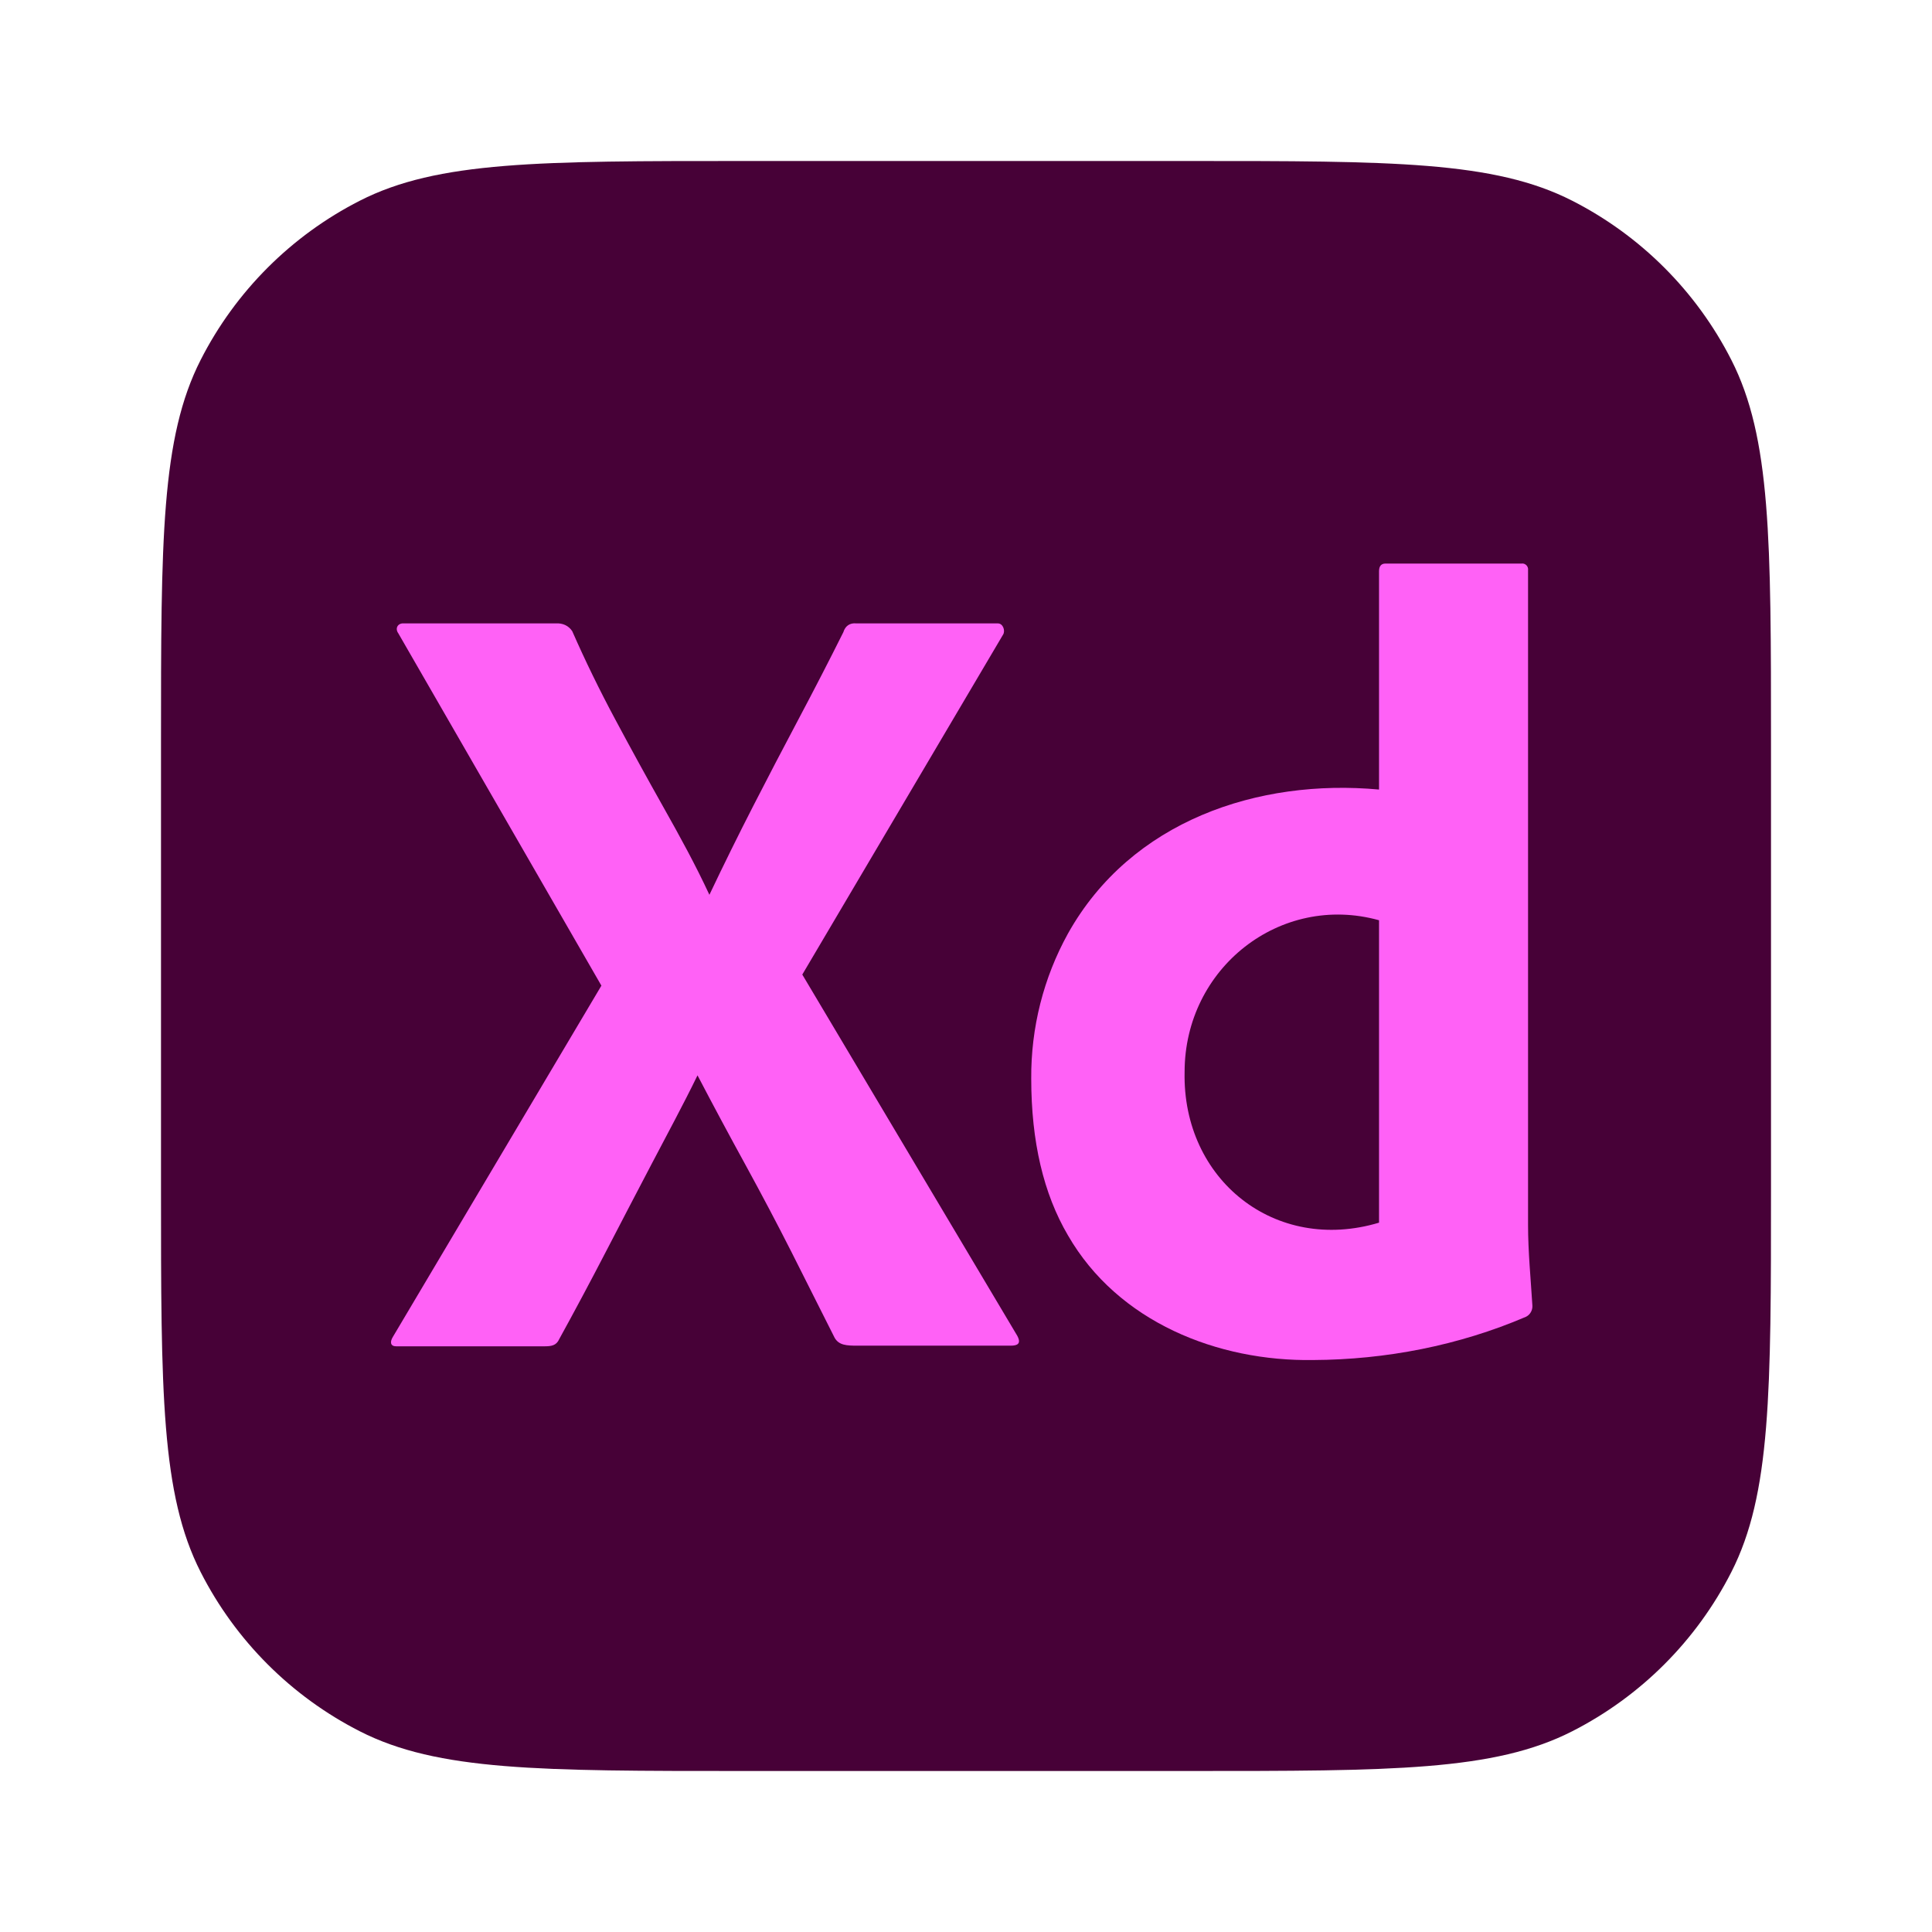
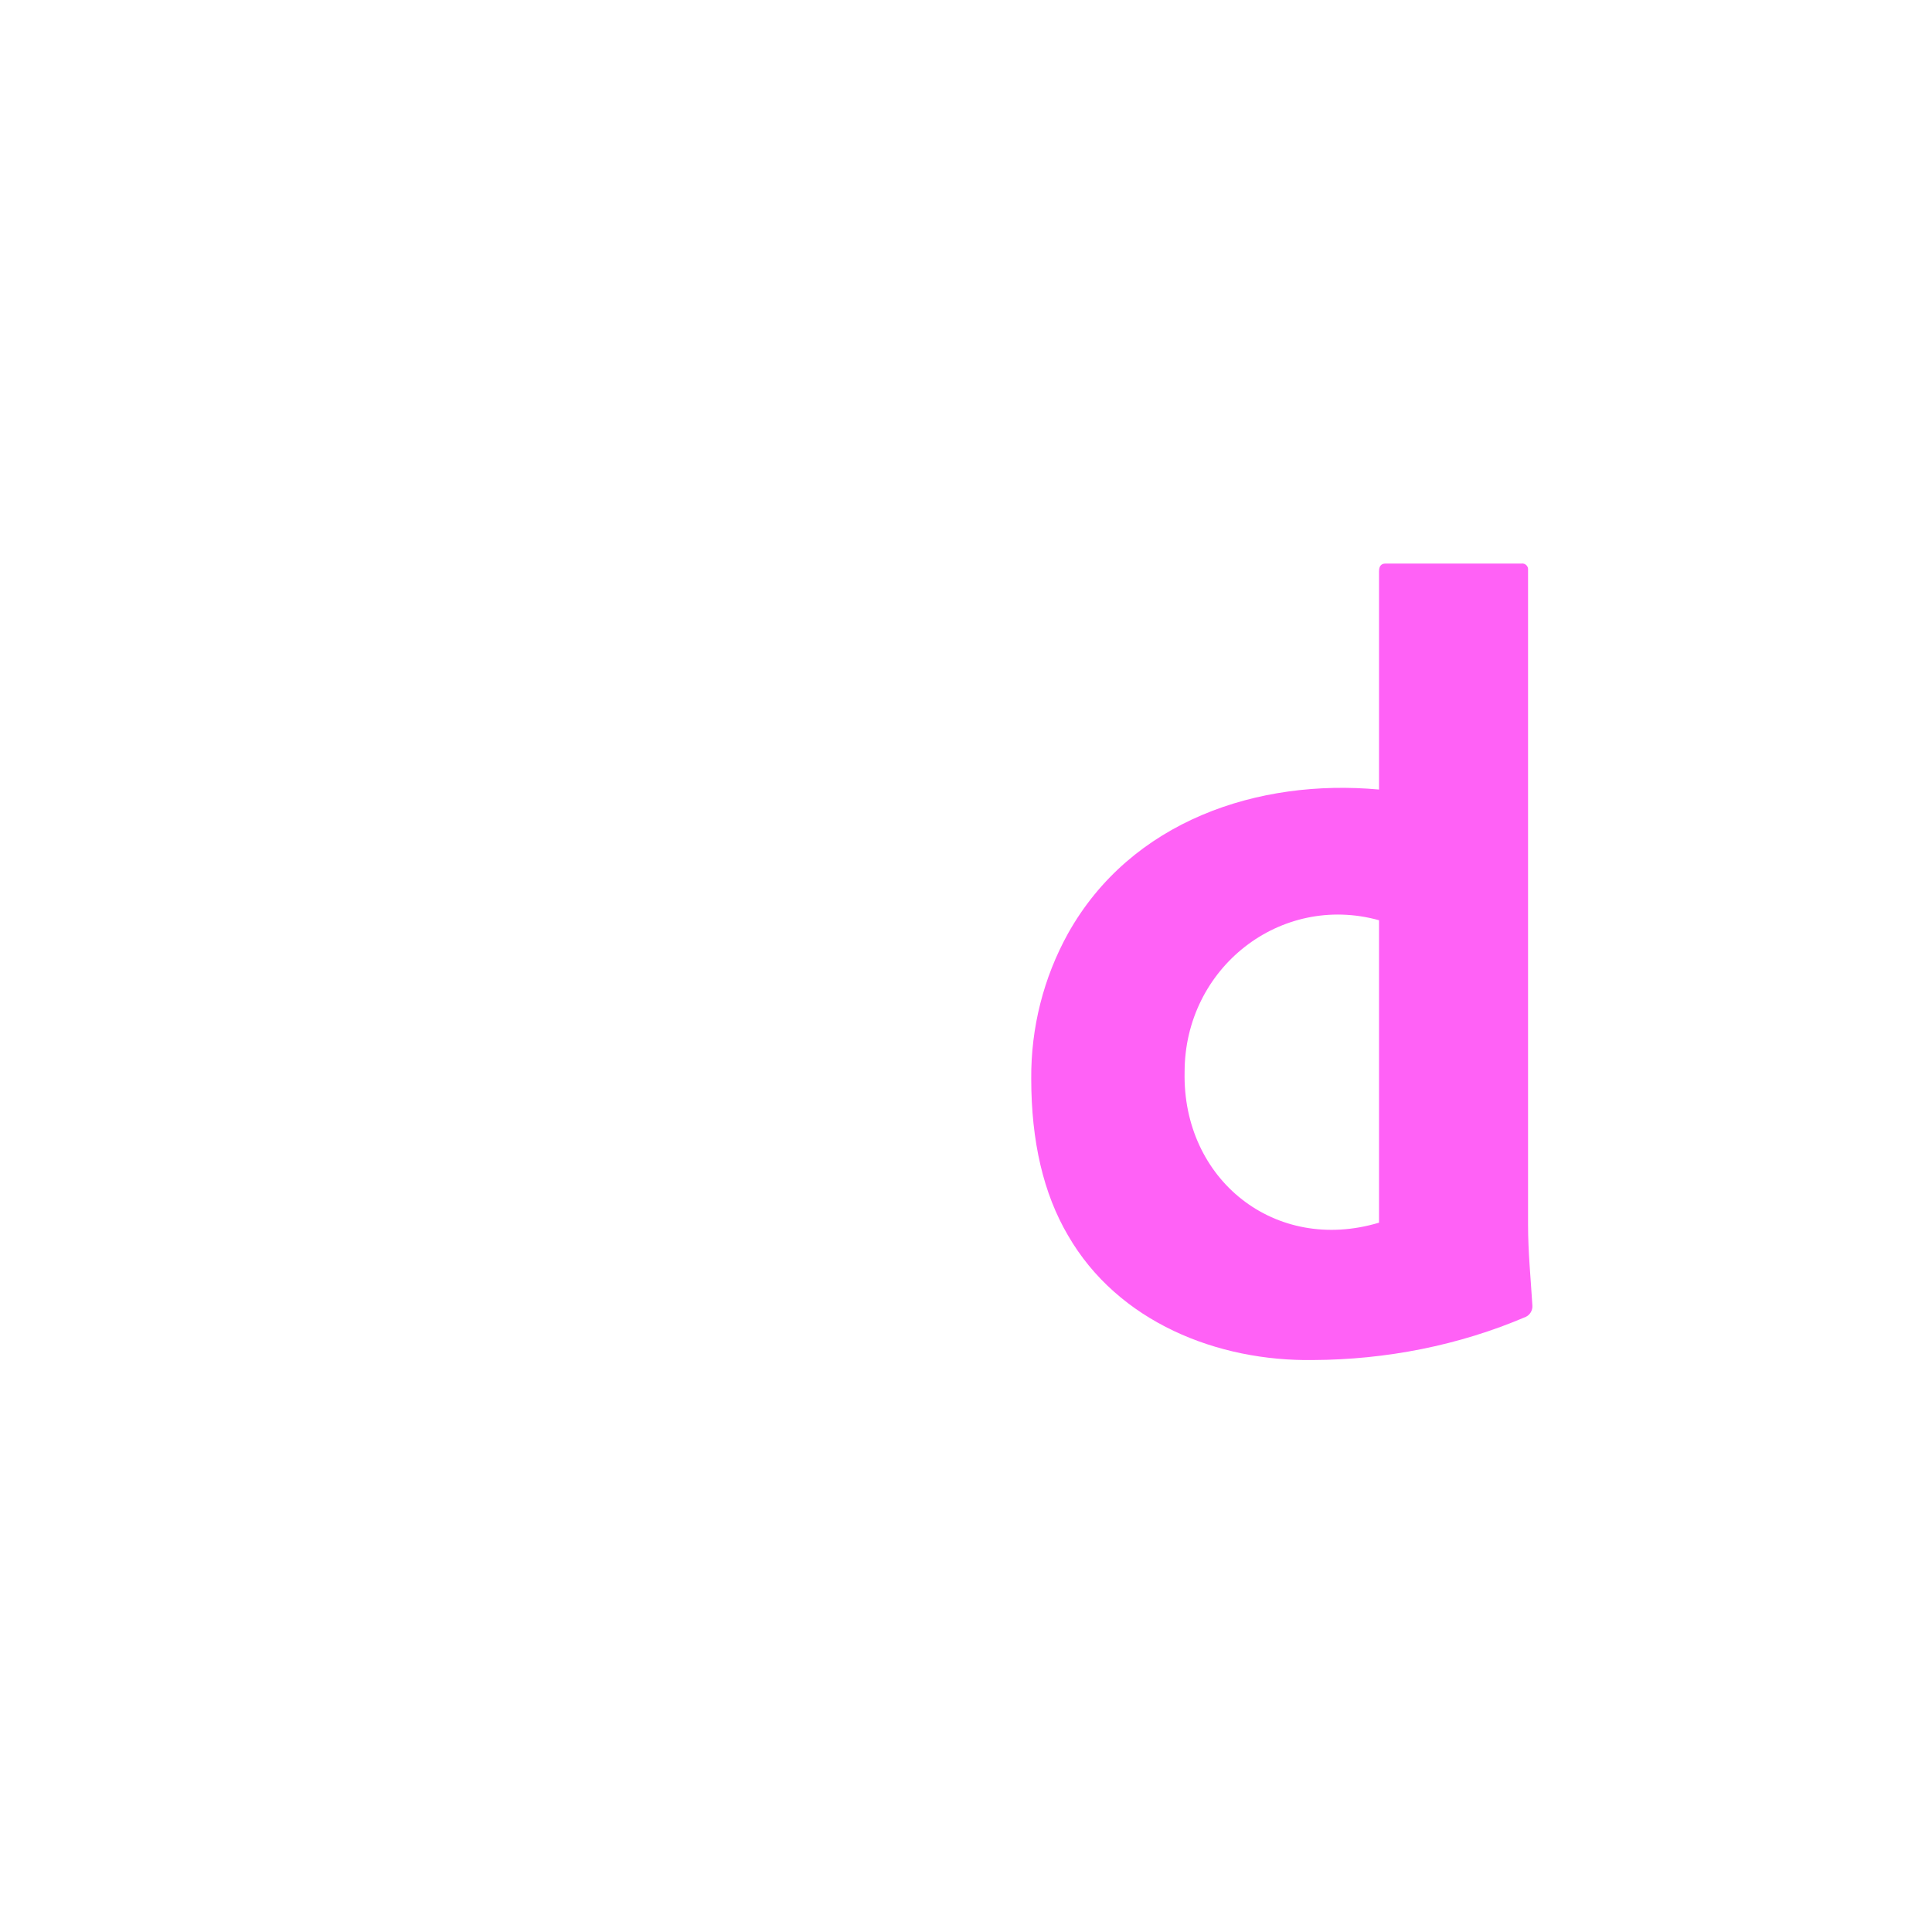
<svg xmlns="http://www.w3.org/2000/svg" width="60" height="60" viewBox="0 0 60 60" fill="none">
-   <path d="M5 23.095C5 16.761 5 13.594 6.233 11.175C7.317 9.047 9.047 7.317 11.175 6.233C13.594 5 16.761 5 23.095 5H36.905C43.239 5 46.406 5 48.825 6.233C50.953 7.317 52.683 9.047 53.767 11.175C55 13.594 55 16.761 55 23.095V36.905C55 43.239 55 46.406 53.767 48.825C52.683 50.953 50.953 52.683 48.825 53.767C46.406 55 43.239 55 36.905 55H23.095C16.761 55 13.594 55 11.175 53.767C9.047 52.683 7.317 50.953 6.233 48.825C5 46.406 5 43.239 5 36.905V23.095Z" fill="#470137" />
-   <path d="M31.154 19.704L24.916 30.266L31.59 41.48C31.729 41.735 31.59 41.791 31.389 41.791H26.626C26.291 41.791 26.056 41.779 25.922 41.549C25.474 40.655 25.027 39.766 24.58 38.883C24.133 38 23.657 37.1 23.155 36.182C22.652 35.266 22.154 34.337 21.662 33.396C21.215 34.314 20.717 35.231 20.237 36.148C19.756 37.066 19.28 37.977 18.811 38.883C18.341 39.789 17.861 40.69 17.369 41.584C17.279 41.79 17.122 41.811 16.899 41.811H12.304C12.123 41.811 12.102 41.676 12.203 41.515L18.677 30.61L12.371 19.67C12.257 19.514 12.355 19.347 12.539 19.36H17.268C17.473 19.349 17.654 19.426 17.771 19.601C18.174 20.518 18.621 21.436 19.113 22.353C19.604 23.271 20.102 24.177 20.605 25.071C21.109 25.965 21.606 26.871 22.031 27.789C22.478 26.848 22.931 25.931 23.389 25.037C23.848 24.142 24.317 23.242 24.798 22.336C25.279 21.43 25.743 20.53 26.19 19.635C26.25 19.439 26.392 19.34 26.593 19.36H30.987C31.154 19.36 31.224 19.589 31.154 19.704Z" fill="#FF61F6" />
  <path d="M40.781 42.237C37.822 42.283 34.724 41.065 33.167 38.366C32.406 37.071 32.026 35.448 32.026 33.499C32.014 31.92 32.407 30.365 33.167 28.992C35.127 25.488 39.076 24.175 42.827 24.52V17.743C42.827 17.582 42.894 17.502 43.028 17.502H47.254C47.37 17.485 47.472 17.59 47.455 17.708V38.04C47.455 38.878 47.539 39.714 47.59 40.551C47.598 40.694 47.515 40.835 47.388 40.895C45.3 41.788 43.041 42.226 40.781 42.237ZM42.827 37.971V28.579C39.763 27.728 36.789 30.061 36.789 33.292C36.717 36.632 39.596 38.94 42.827 37.971Z" fill="#FF61F6" />
</svg>